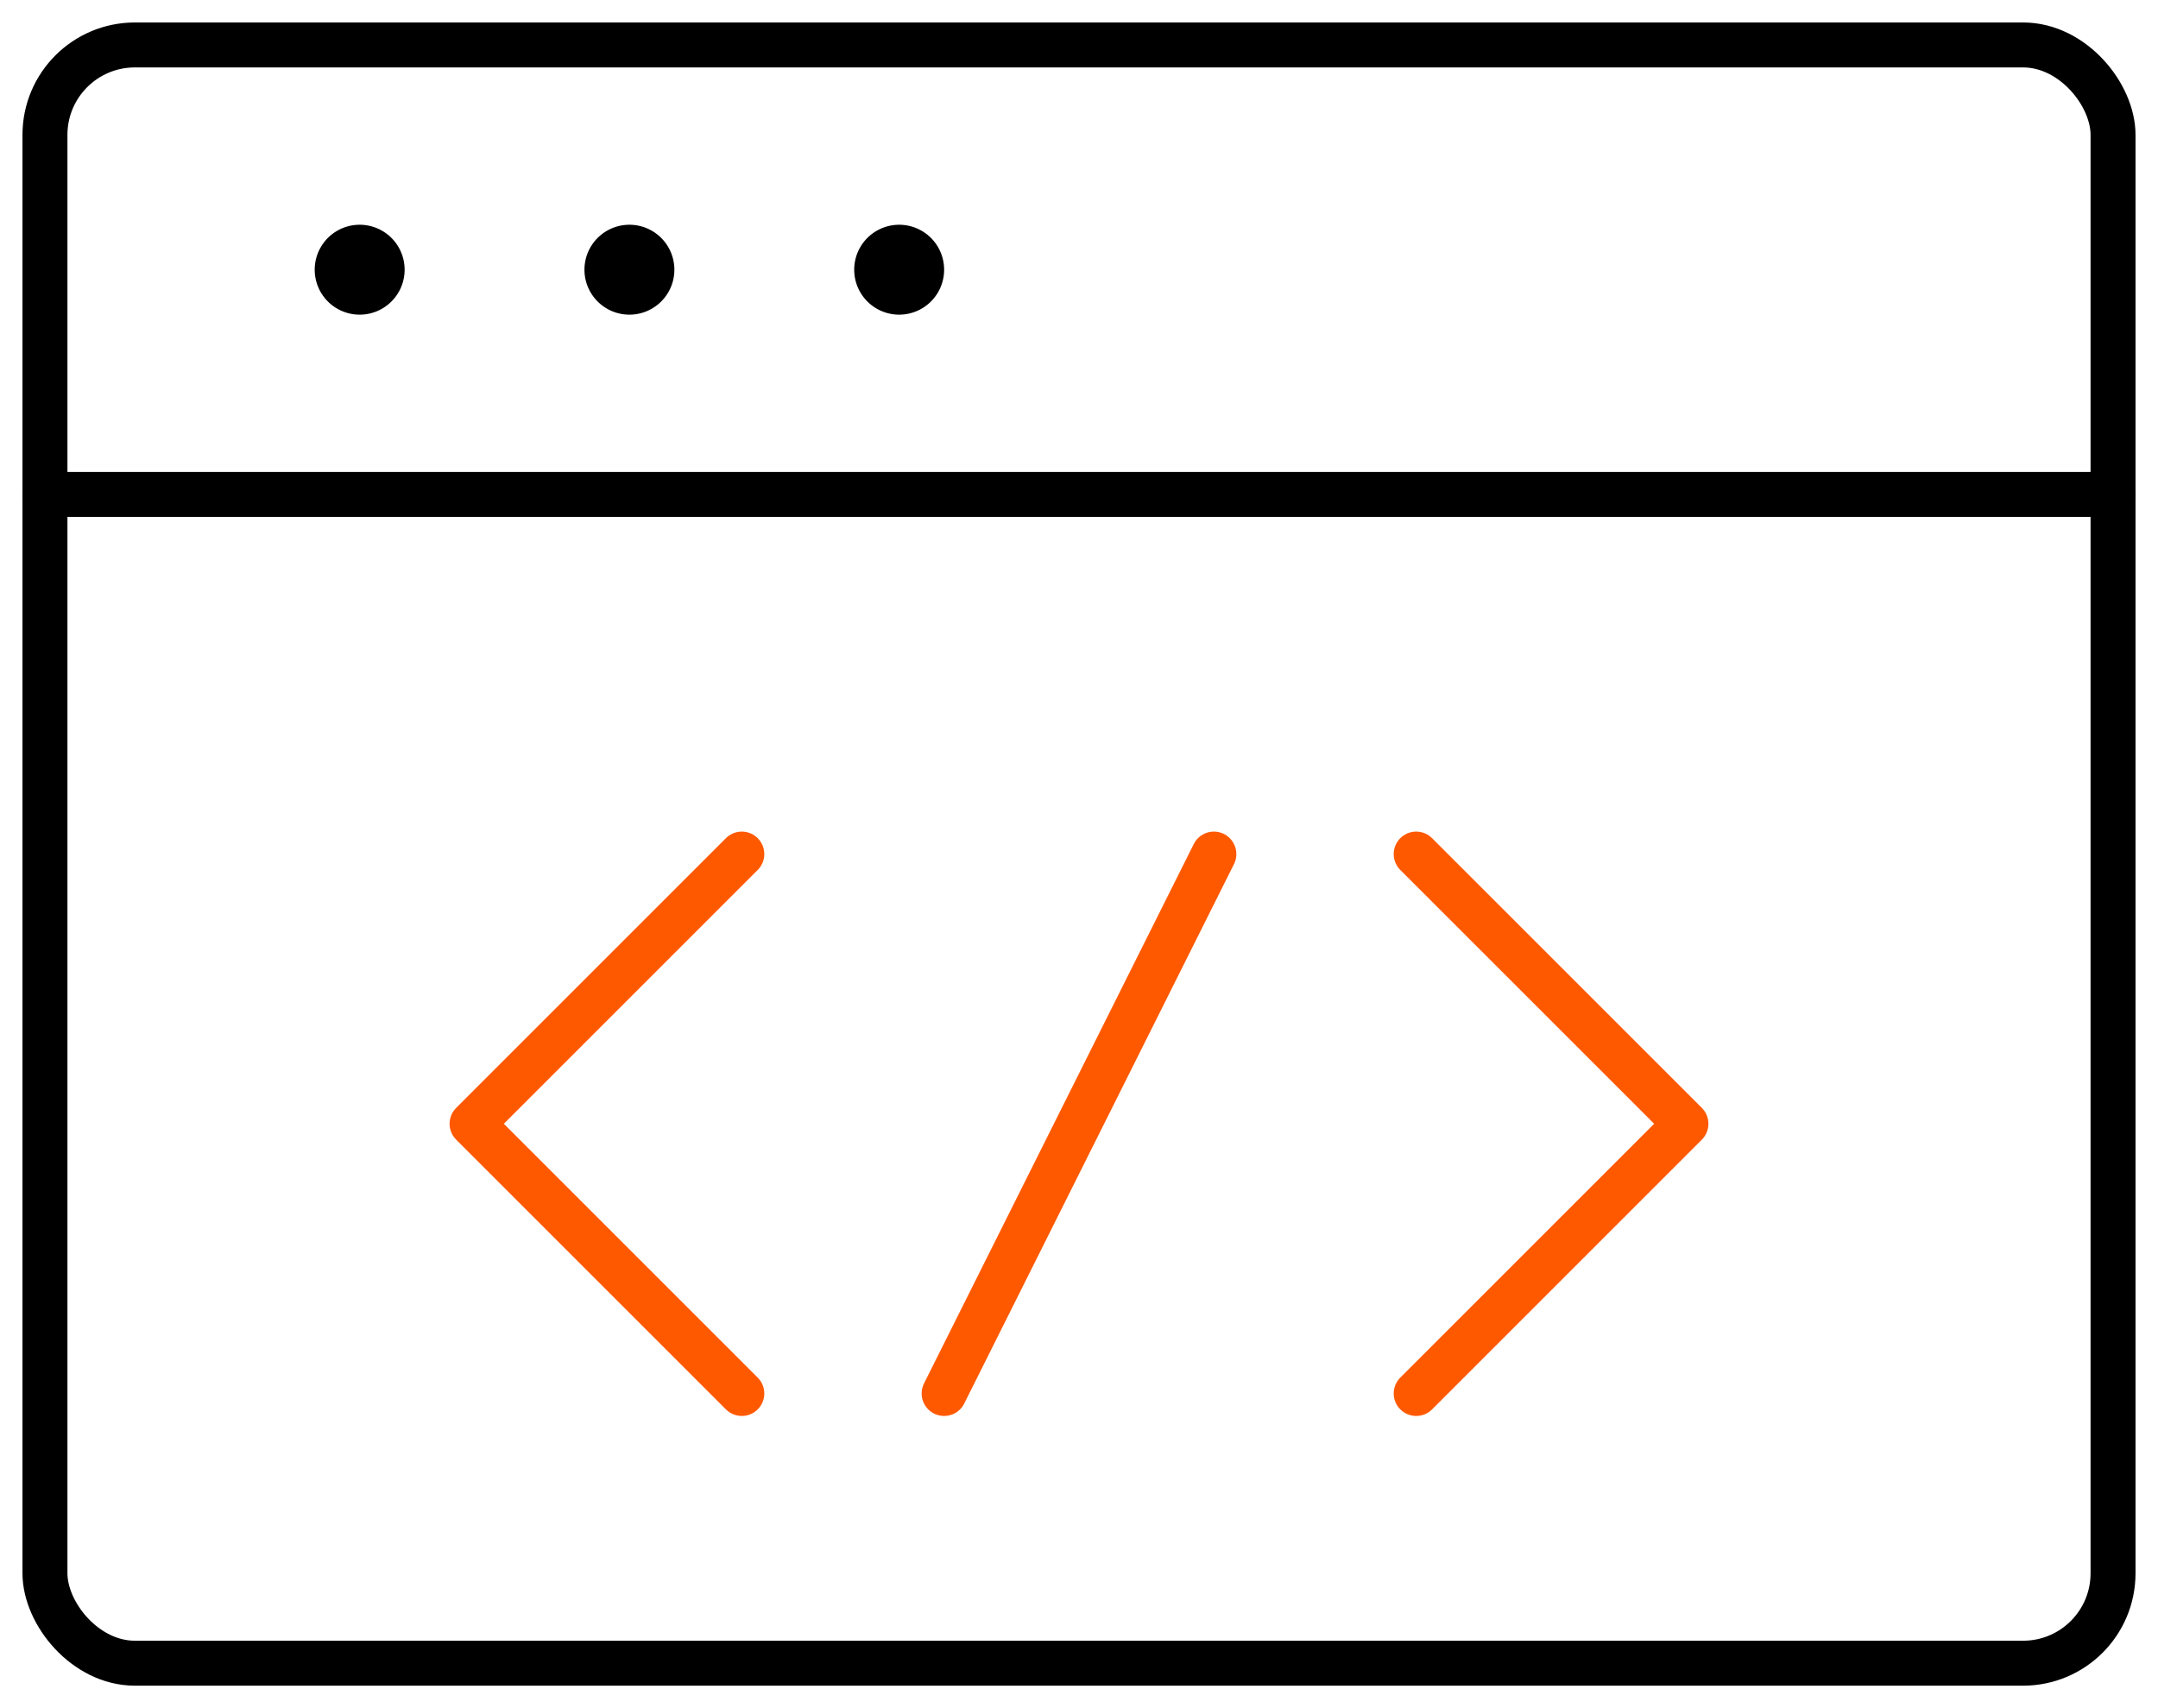
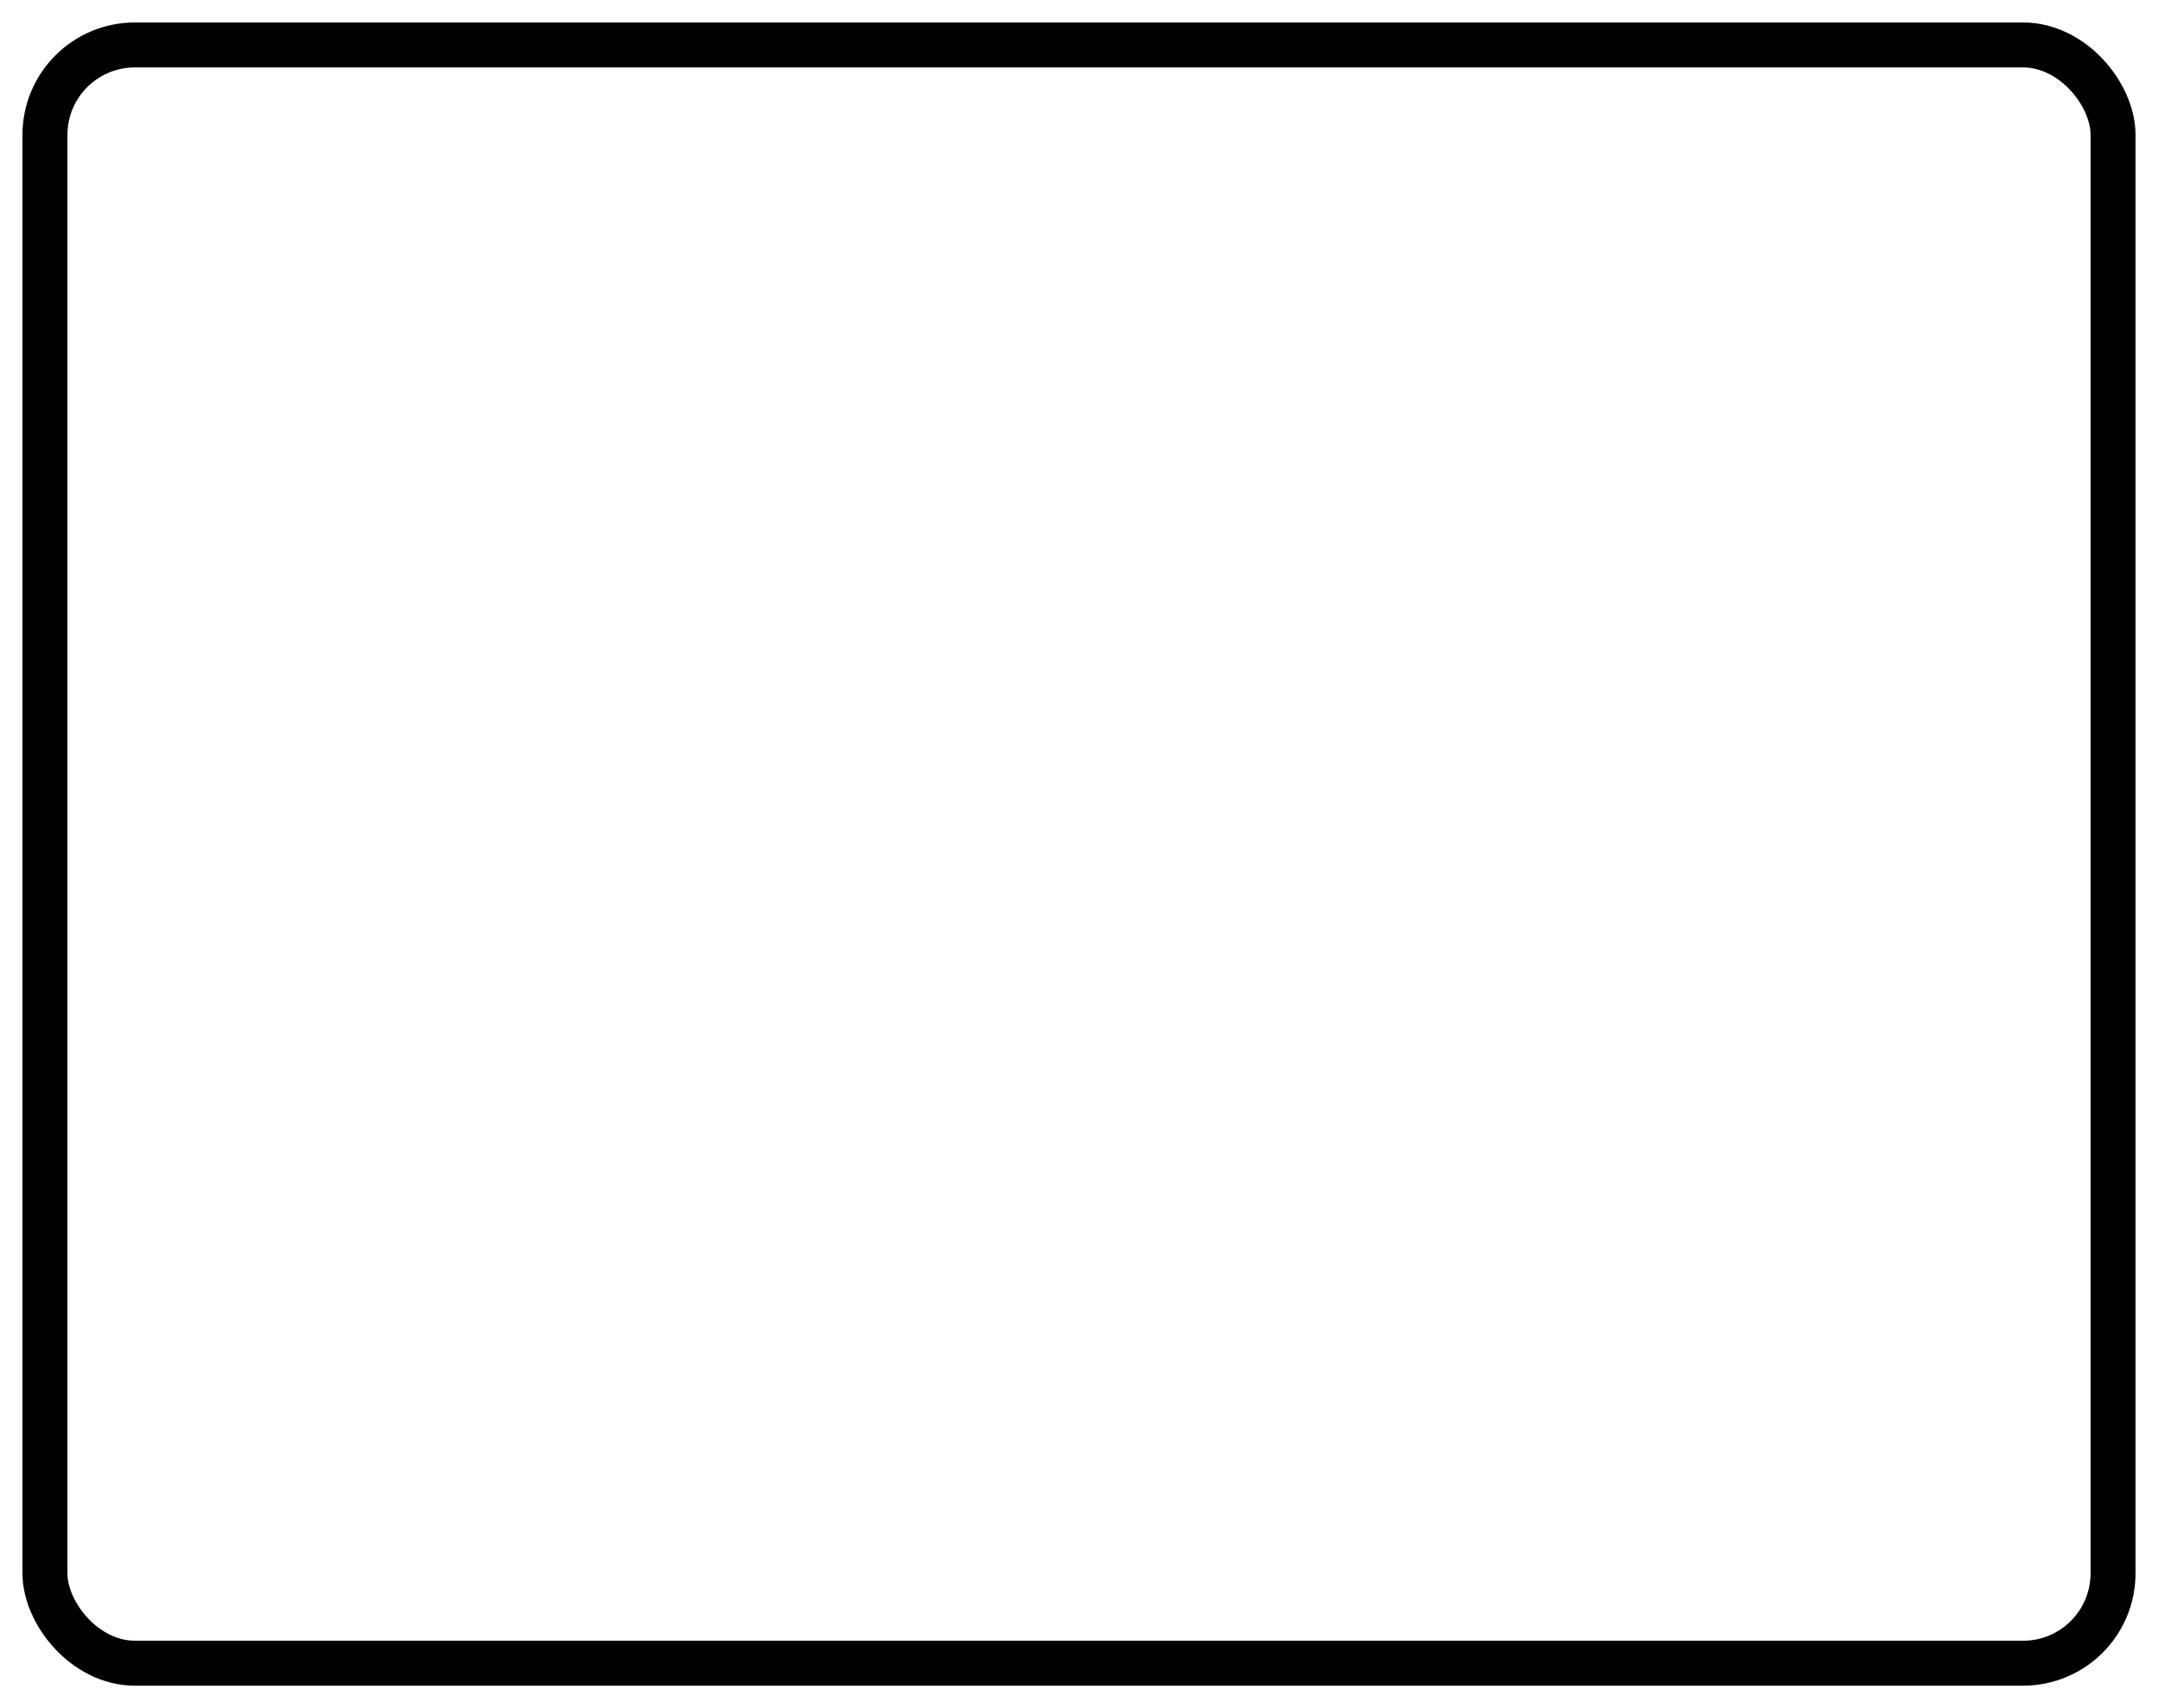
<svg xmlns="http://www.w3.org/2000/svg" viewBox="0 0 48 38">
  <g transform="translate(0 -5)" fill="none" fill-rule="evenodd" stroke-linecap="round" stroke-linejoin="round">
-     <path stroke="#FF5900" d="M31.5 24l6 6-6 6M16.5 24l-6 6 6 6M27 24l-6 12" />
    <rect stroke="#000" x="1" y="6" width="46" height="36" rx="2" />
-     <path d="M1 16h46M8 10.5a.5.5 0 1 1 0 1 .5.5 0 0 1 0-1M14 10.5a.5.5 0 1 1 0 1 .5.5 0 0 1 0-1M20 10.5a.5.5 0 1 1 0 1 .5.5 0 0 1 0-1" stroke="#000" />
  </g>
</svg>